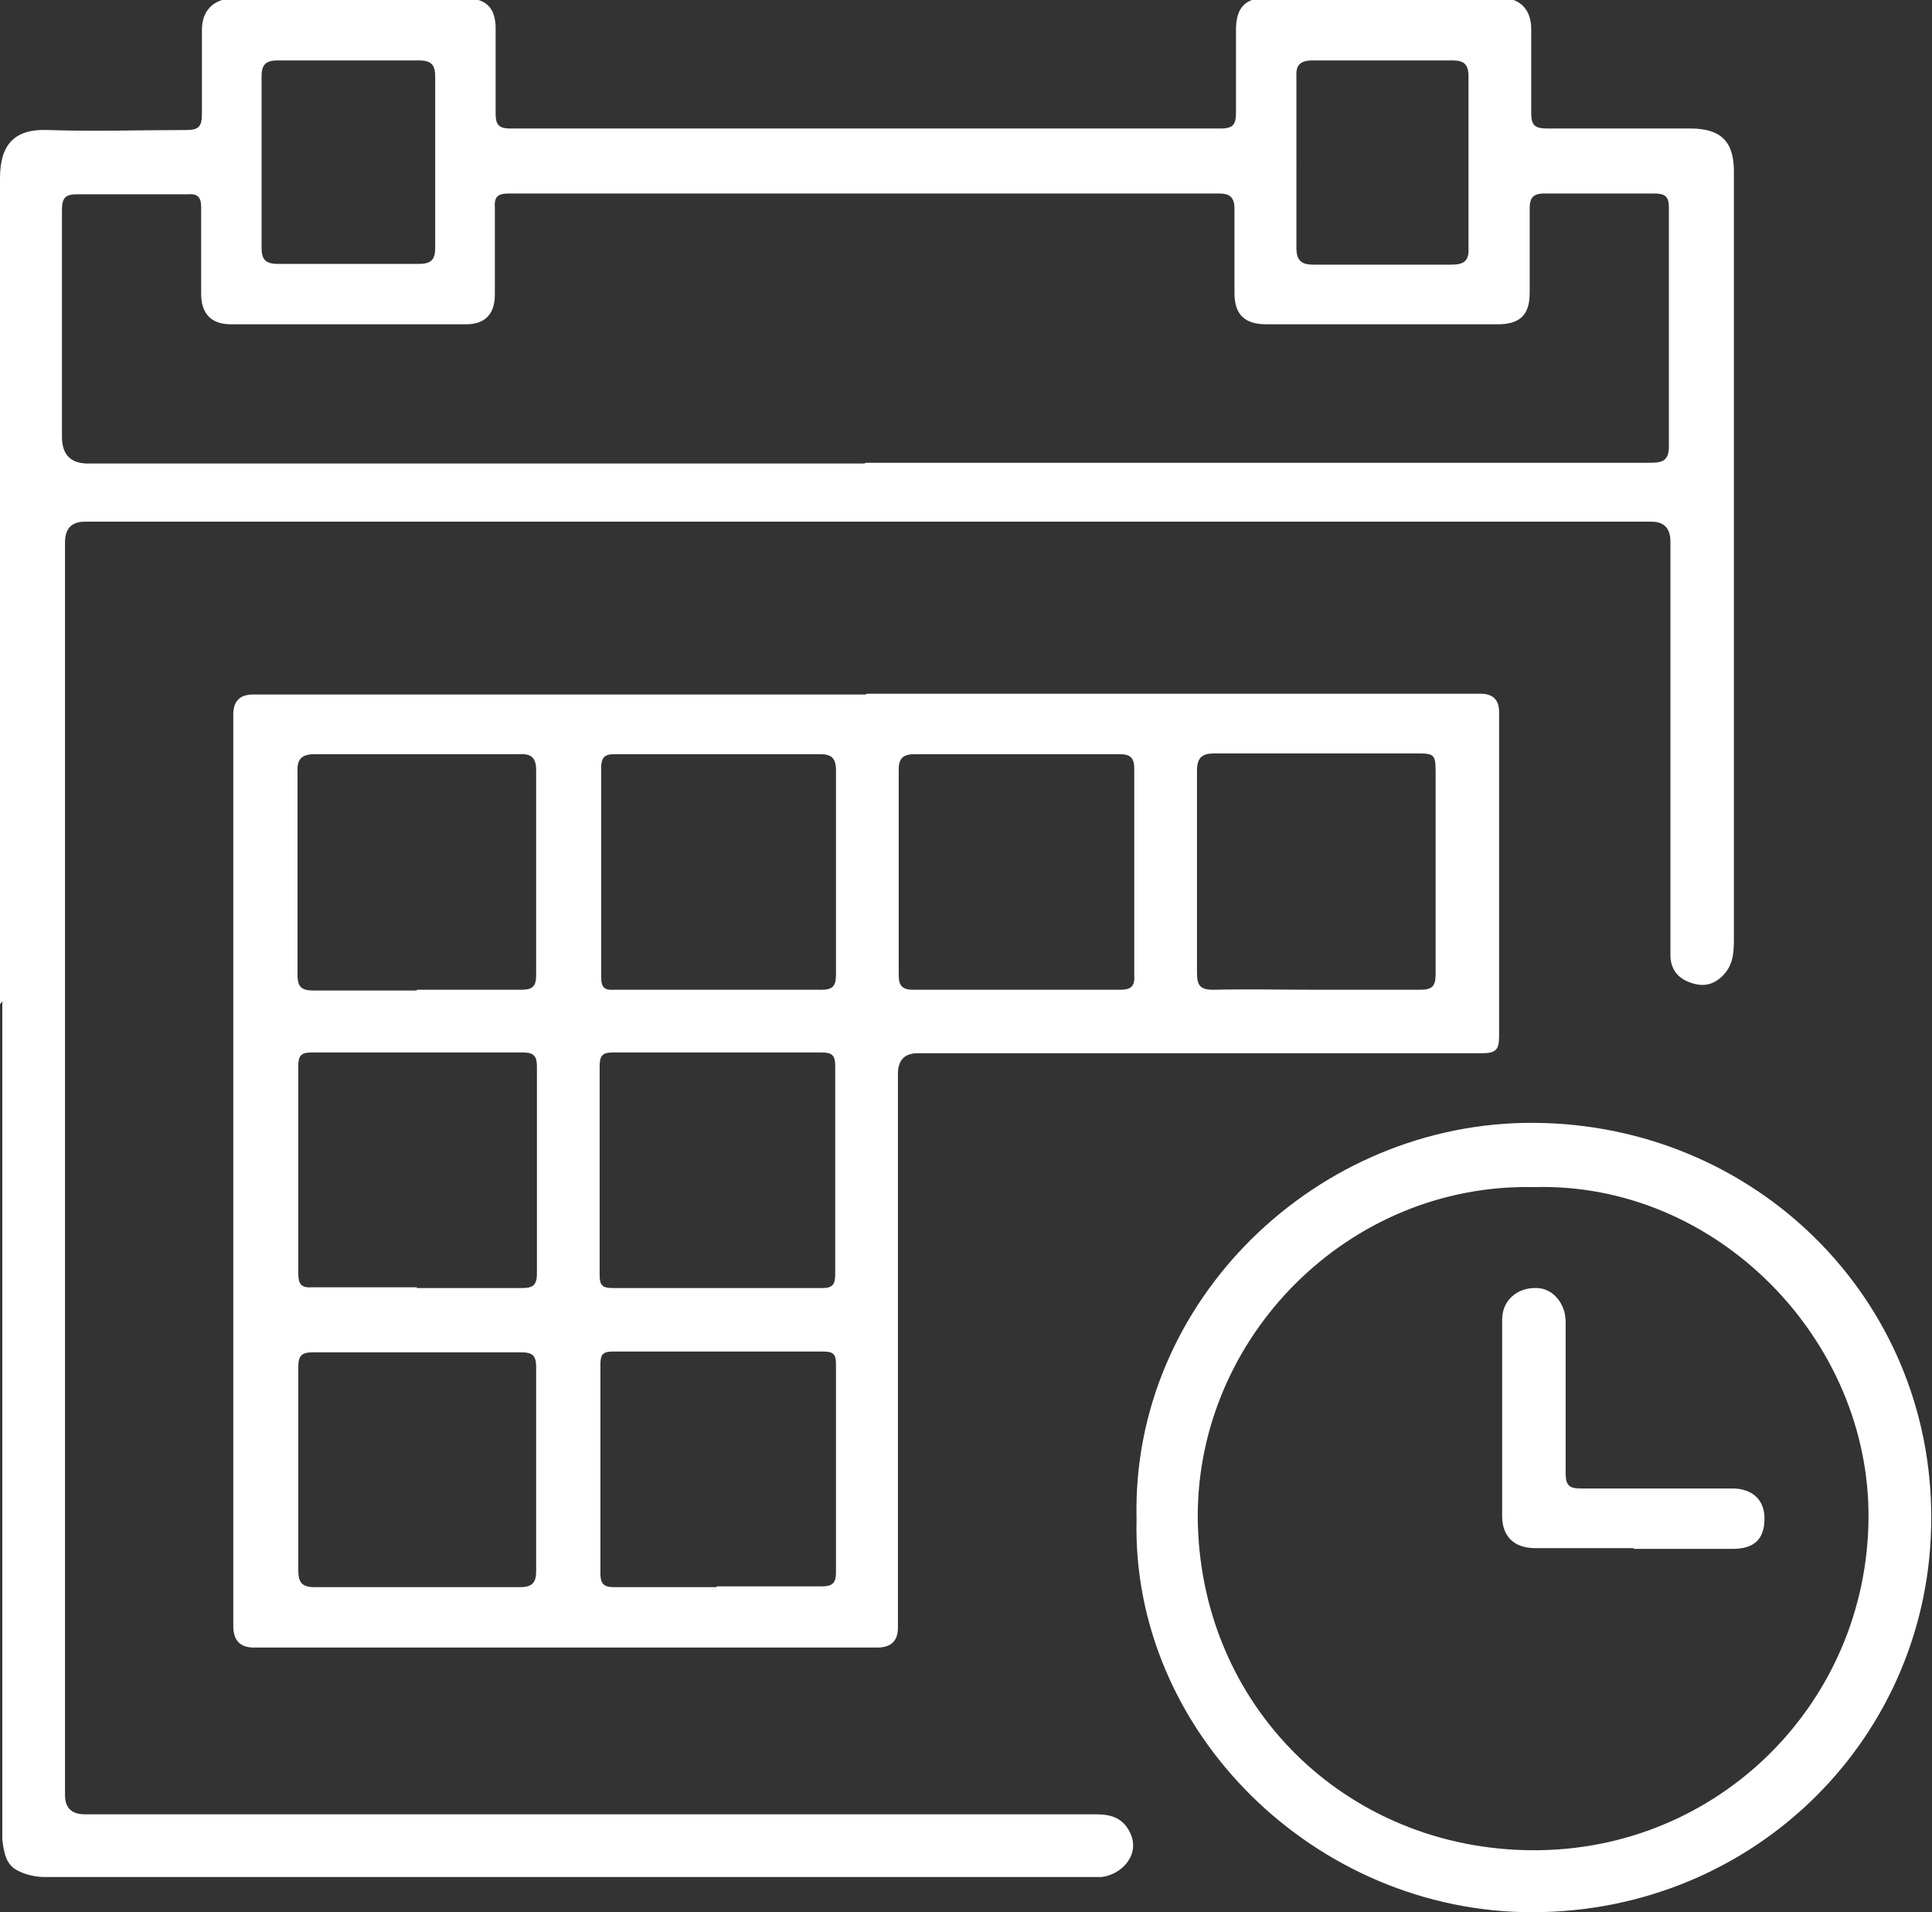
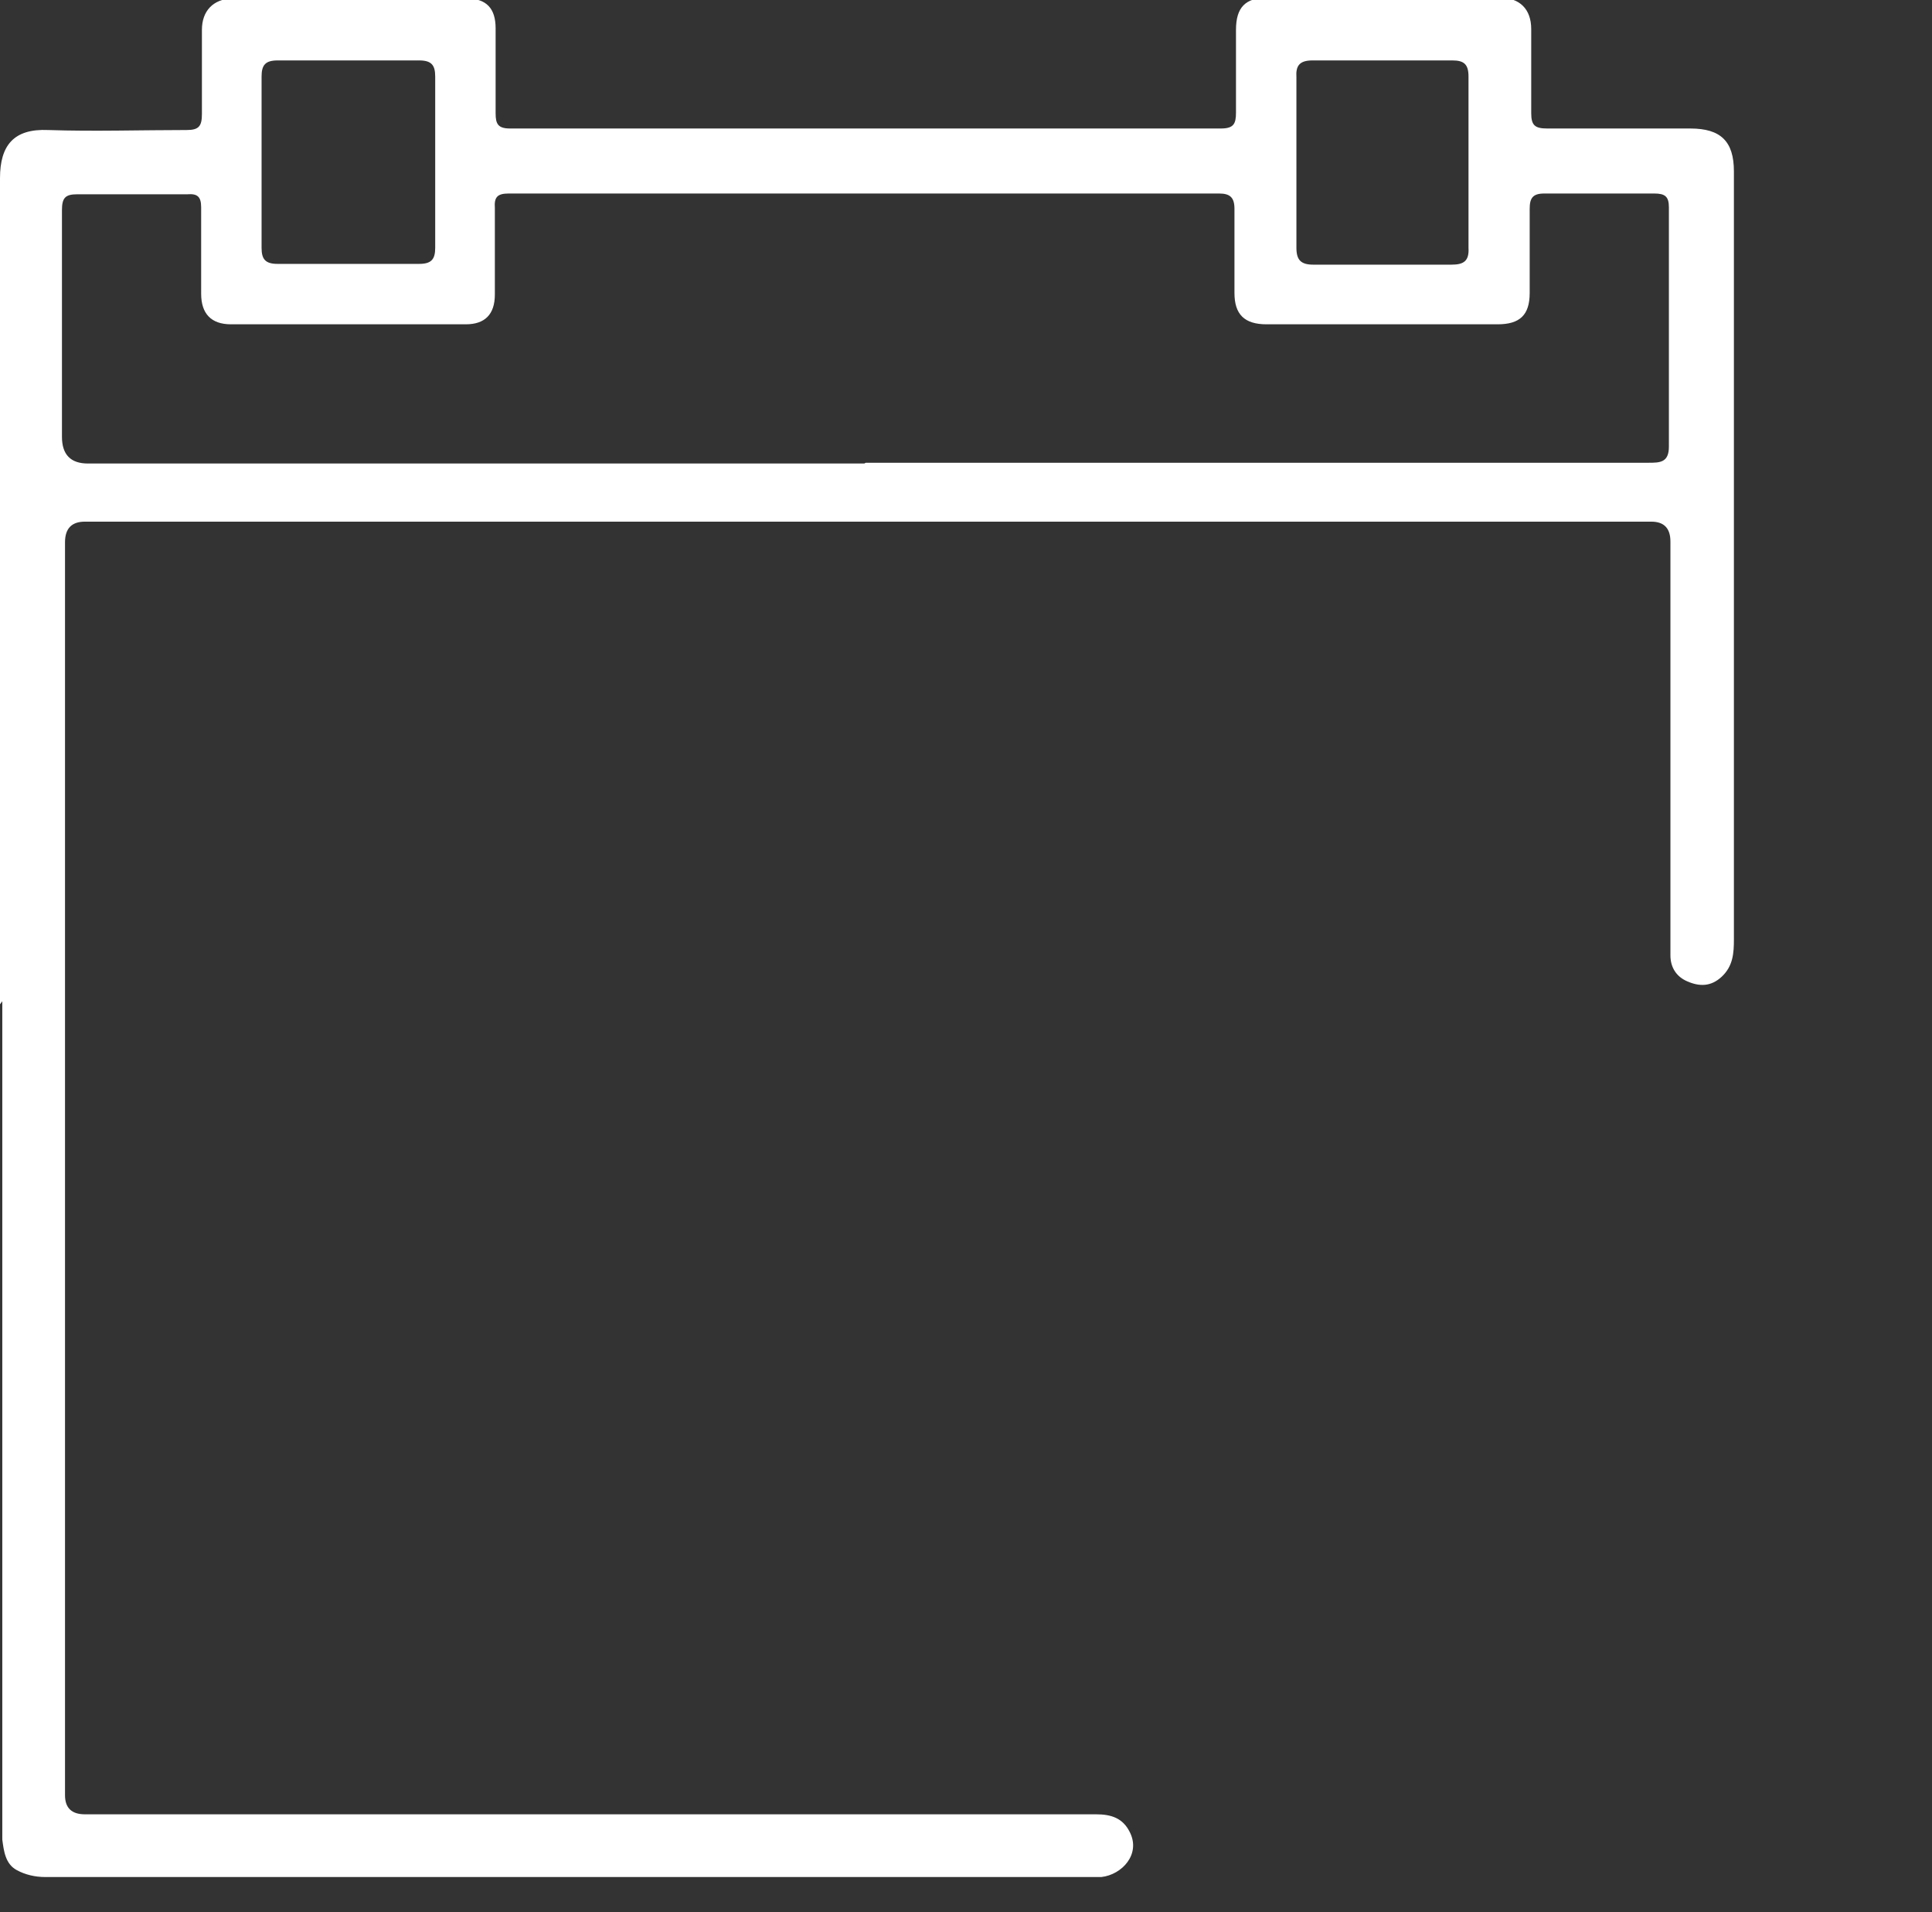
<svg xmlns="http://www.w3.org/2000/svg" id="Capa_2" data-name="Capa 2" viewBox="0 0 25.26 25">
  <rect x="0" y="0" width="25.26" height="25" fill="#333333" stroke="none" />
  <defs>
    <style>
      .cls-1 {
        fill: #fff;
        stroke-width: 0px;
      }
    </style>
  </defs>
  <g id="Capa_1-2" data-name="Capa 1">
    <g>
      <path class="cls-1" d="m0,13.13c0-3.6,0-7.2,0-10.8,0-.43.18-.65.63-.63.6.02,1.21,0,1.81,0,.16,0,.2-.05.2-.21,0-.36,0-.73,0-1.1,0-.25.15-.4.39-.41,1.02,0,2.05,0,3.07,0,.26,0,.38.13.38.39,0,.37,0,.74,0,1.11,0,.14.03.2.19.2,3.1,0,6.19,0,9.29,0,.17,0,.2-.06.2-.21,0-.36,0-.72,0-1.08,0-.29.12-.42.41-.42,1.01,0,2.02,0,3.04,0,.26,0,.41.15.41.41,0,.37,0,.73,0,1.1,0,.16.05.2.21.2.62,0,1.25,0,1.87,0,.4,0,.57.17.57.56,0,.78,0,1.57,0,2.35,0,2.56,0,5.13,0,7.69,0,.18-.01.35-.16.49-.14.13-.29.13-.45.06-.14-.06-.22-.18-.22-.34,0-.37,0-.73,0-1.1,0-1.44,0-2.87,0-4.31q0-.26-.25-.26c-6.83,0-13.65,0-20.48,0q-.26,0-.26.27c0,5.46,0,10.92,0,16.38q0,.25.26.25c4.41,0,8.81,0,13.22,0,.2,0,.35.05.44.23.15.29-.1.56-.37.59-.05,0-.1,0-.14,0-4.56,0-9.11,0-13.67,0-.13,0-.26-.03-.37-.09-.15-.08-.17-.25-.19-.4,0-.06,0-.13,0-.2,0-3.59,0-7.17,0-10.76Zm11.32-7.08c.63,0,1.27,0,1.9,0,2.78,0,5.56,0,8.33,0,.15,0,.27,0,.27-.21,0-1.04,0-2.08,0-3.13,0-.14-.05-.18-.19-.18-.48,0-.96,0-1.44,0-.15,0-.19.06-.19.2,0,.37,0,.73,0,1.1,0,.29-.13.41-.42.41-1.01,0-2.01,0-3.02,0-.29,0-.42-.13-.42-.41,0-.37,0-.73,0-1.1,0-.15-.06-.2-.2-.2-3.1,0-6.19,0-9.29,0-.15,0-.19.05-.18.19,0,.38,0,.75,0,1.13,0,.26-.13.39-.38.39-1.02,0-2.05,0-3.07,0-.26,0-.39-.14-.39-.4,0-.38,0-.75,0-1.13,0-.14-.05-.18-.18-.17-.48,0-.96,0-1.44,0-.16,0-.2.05-.2.21,0,.99,0,1.98,0,2.96q0,.35.34.35c3.38,0,6.77,0,10.15,0Zm-5.63-3.92c0-.38,0-.75,0-1.13,0-.15-.05-.21-.21-.21-.62,0-1.23,0-1.85,0-.16,0-.21.06-.21.21,0,.75,0,1.49,0,2.24,0,.15.05.21.21.21.62,0,1.23,0,1.85,0,.16,0,.21-.06.21-.21,0-.37,0-.74,0-1.11Zm11.26,0c0,.37,0,.74,0,1.11,0,.16.06.22.22.22.6,0,1.21,0,1.81,0,.16,0,.23-.05.22-.22,0-.75,0-1.5,0-2.24,0-.16-.06-.21-.21-.21-.61,0-1.22,0-1.83,0-.17,0-.22.07-.21.22,0,.37,0,.74,0,1.11Z" />
-       <path class="cls-1" d="m11.33,9.07c2.68,0,5.35,0,8.03,0q.24,0,.24.24c0,1.41,0,2.83,0,4.24,0,.17-.04.22-.22.22-2.46,0-4.92,0-7.38,0q-.25,0-.26.25c0,2.42,0,4.84,0,7.26q0,.26-.27.26c-2.72,0-5.44,0-8.15,0q-.27,0-.27-.28c0-3.97,0-7.95,0-11.92q0-.26.26-.26c2.67,0,5.34,0,8.01,0Zm5.88,3.87c.45,0,.91,0,1.36,0,.16,0,.2-.05.2-.21,0-.88,0-1.76,0-2.64,0-.22-.02-.24-.23-.24-.89,0-1.77,0-2.66,0-.17,0-.23.06-.23.23,0,.88,0,1.76,0,2.64,0,.16.04.22.21.22.45-.01.9,0,1.35,0Zm-11.76,0c.45,0,.91,0,1.36,0,.15,0,.2-.04.2-.19,0-.89,0-1.78,0-2.68,0-.17-.07-.22-.23-.21-.89,0-1.77,0-2.66,0-.16,0-.24.05-.23.23,0,.89,0,1.77,0,2.66,0,.16.06.2.21.2.45,0,.9,0,1.35,0Zm0,3.9c.46,0,.91,0,1.37,0,.14,0,.2-.03.2-.19,0-.9,0-1.81,0-2.71,0-.13-.04-.18-.18-.18-.92,0-1.84,0-2.77,0-.14,0-.17.05-.17.18,0,.9,0,1.81,0,2.71,0,.14.04.19.18.18.45,0,.91,0,1.37,0Zm9.38-5.43c0-.45,0-.91,0-1.36,0-.14-.05-.19-.19-.19-.89,0-1.78,0-2.67,0-.15,0-.22.04-.22.2,0,.9,0,1.79,0,2.69,0,.14.05.19.19.19.9,0,1.81,0,2.71,0,.14,0,.19-.05.18-.19,0-.45,0-.9,0-1.35Zm-9.36,6.27c-.46,0-.92,0-1.38,0-.15,0-.19.05-.19.19,0,.89,0,1.77,0,2.66,0,.16.05.22.21.22.9,0,1.79,0,2.69,0,.16,0,.21-.06.21-.21,0-.89,0-1.78,0-2.67,0-.15-.05-.19-.2-.19-.45,0-.9,0-1.35,0Zm3.92-4.74c.45,0,.9,0,1.35,0,.15,0,.19-.05.19-.2,0-.89,0-1.78,0-2.67,0-.16-.06-.21-.21-.21-.9,0-1.8,0-2.69,0-.13,0-.17.05-.17.18,0,.91,0,1.82,0,2.73,0,.14.04.18.18.17.45,0,.91,0,1.36,0Zm-.02,3.9c.46,0,.92,0,1.38,0,.13,0,.17-.04.17-.18,0-.91,0-1.82,0-2.73,0-.14-.05-.17-.18-.17-.91,0-1.82,0-2.73,0-.13,0-.17.04-.17.18,0,.91,0,1.82,0,2.73,0,.14.04.17.18.17.45,0,.9,0,1.35,0Zm0,3.9c.46,0,.91,0,1.37,0,.13,0,.19-.03.19-.18,0-.91,0-1.82,0-2.73,0-.13-.04-.16-.17-.16-.92,0-1.83,0-2.75,0-.13,0-.16.04-.16.17,0,.91,0,1.82,0,2.73,0,.13.04.18.17.18.45,0,.9,0,1.35,0Z" />
-       <path class="cls-1" d="m14.86,19.86c-.07-2.86,2.37-5.2,5.2-5.18,2.89.02,5.2,2.3,5.19,5.17,0,2.84-2.29,5.14-5.2,5.15-2.85.01-5.26-2.36-5.19-5.14Zm5.19-4.34c-2.42-.05-4.4,1.96-4.39,4.32.02,2.45,1.93,4.34,4.38,4.35,2.43.01,4.37-1.93,4.39-4.34.02-2.33-1.98-4.4-4.38-4.33Z" />
-       <path class="cls-1" d="m21.36,20.24c-.43,0-.86,0-1.29,0-.27,0-.43-.15-.43-.42,0-.86,0-1.71,0-2.57,0-.25.2-.42.45-.41.21,0,.38.2.38.44,0,.66,0,1.32,0,1.98,0,.15.04.2.19.2.66,0,1.33,0,1.99,0,.26,0,.42.15.42.39,0,.27-.13.4-.42.4-.43,0-.86,0-1.29,0Z" />
    </g>
  </g>
</svg>